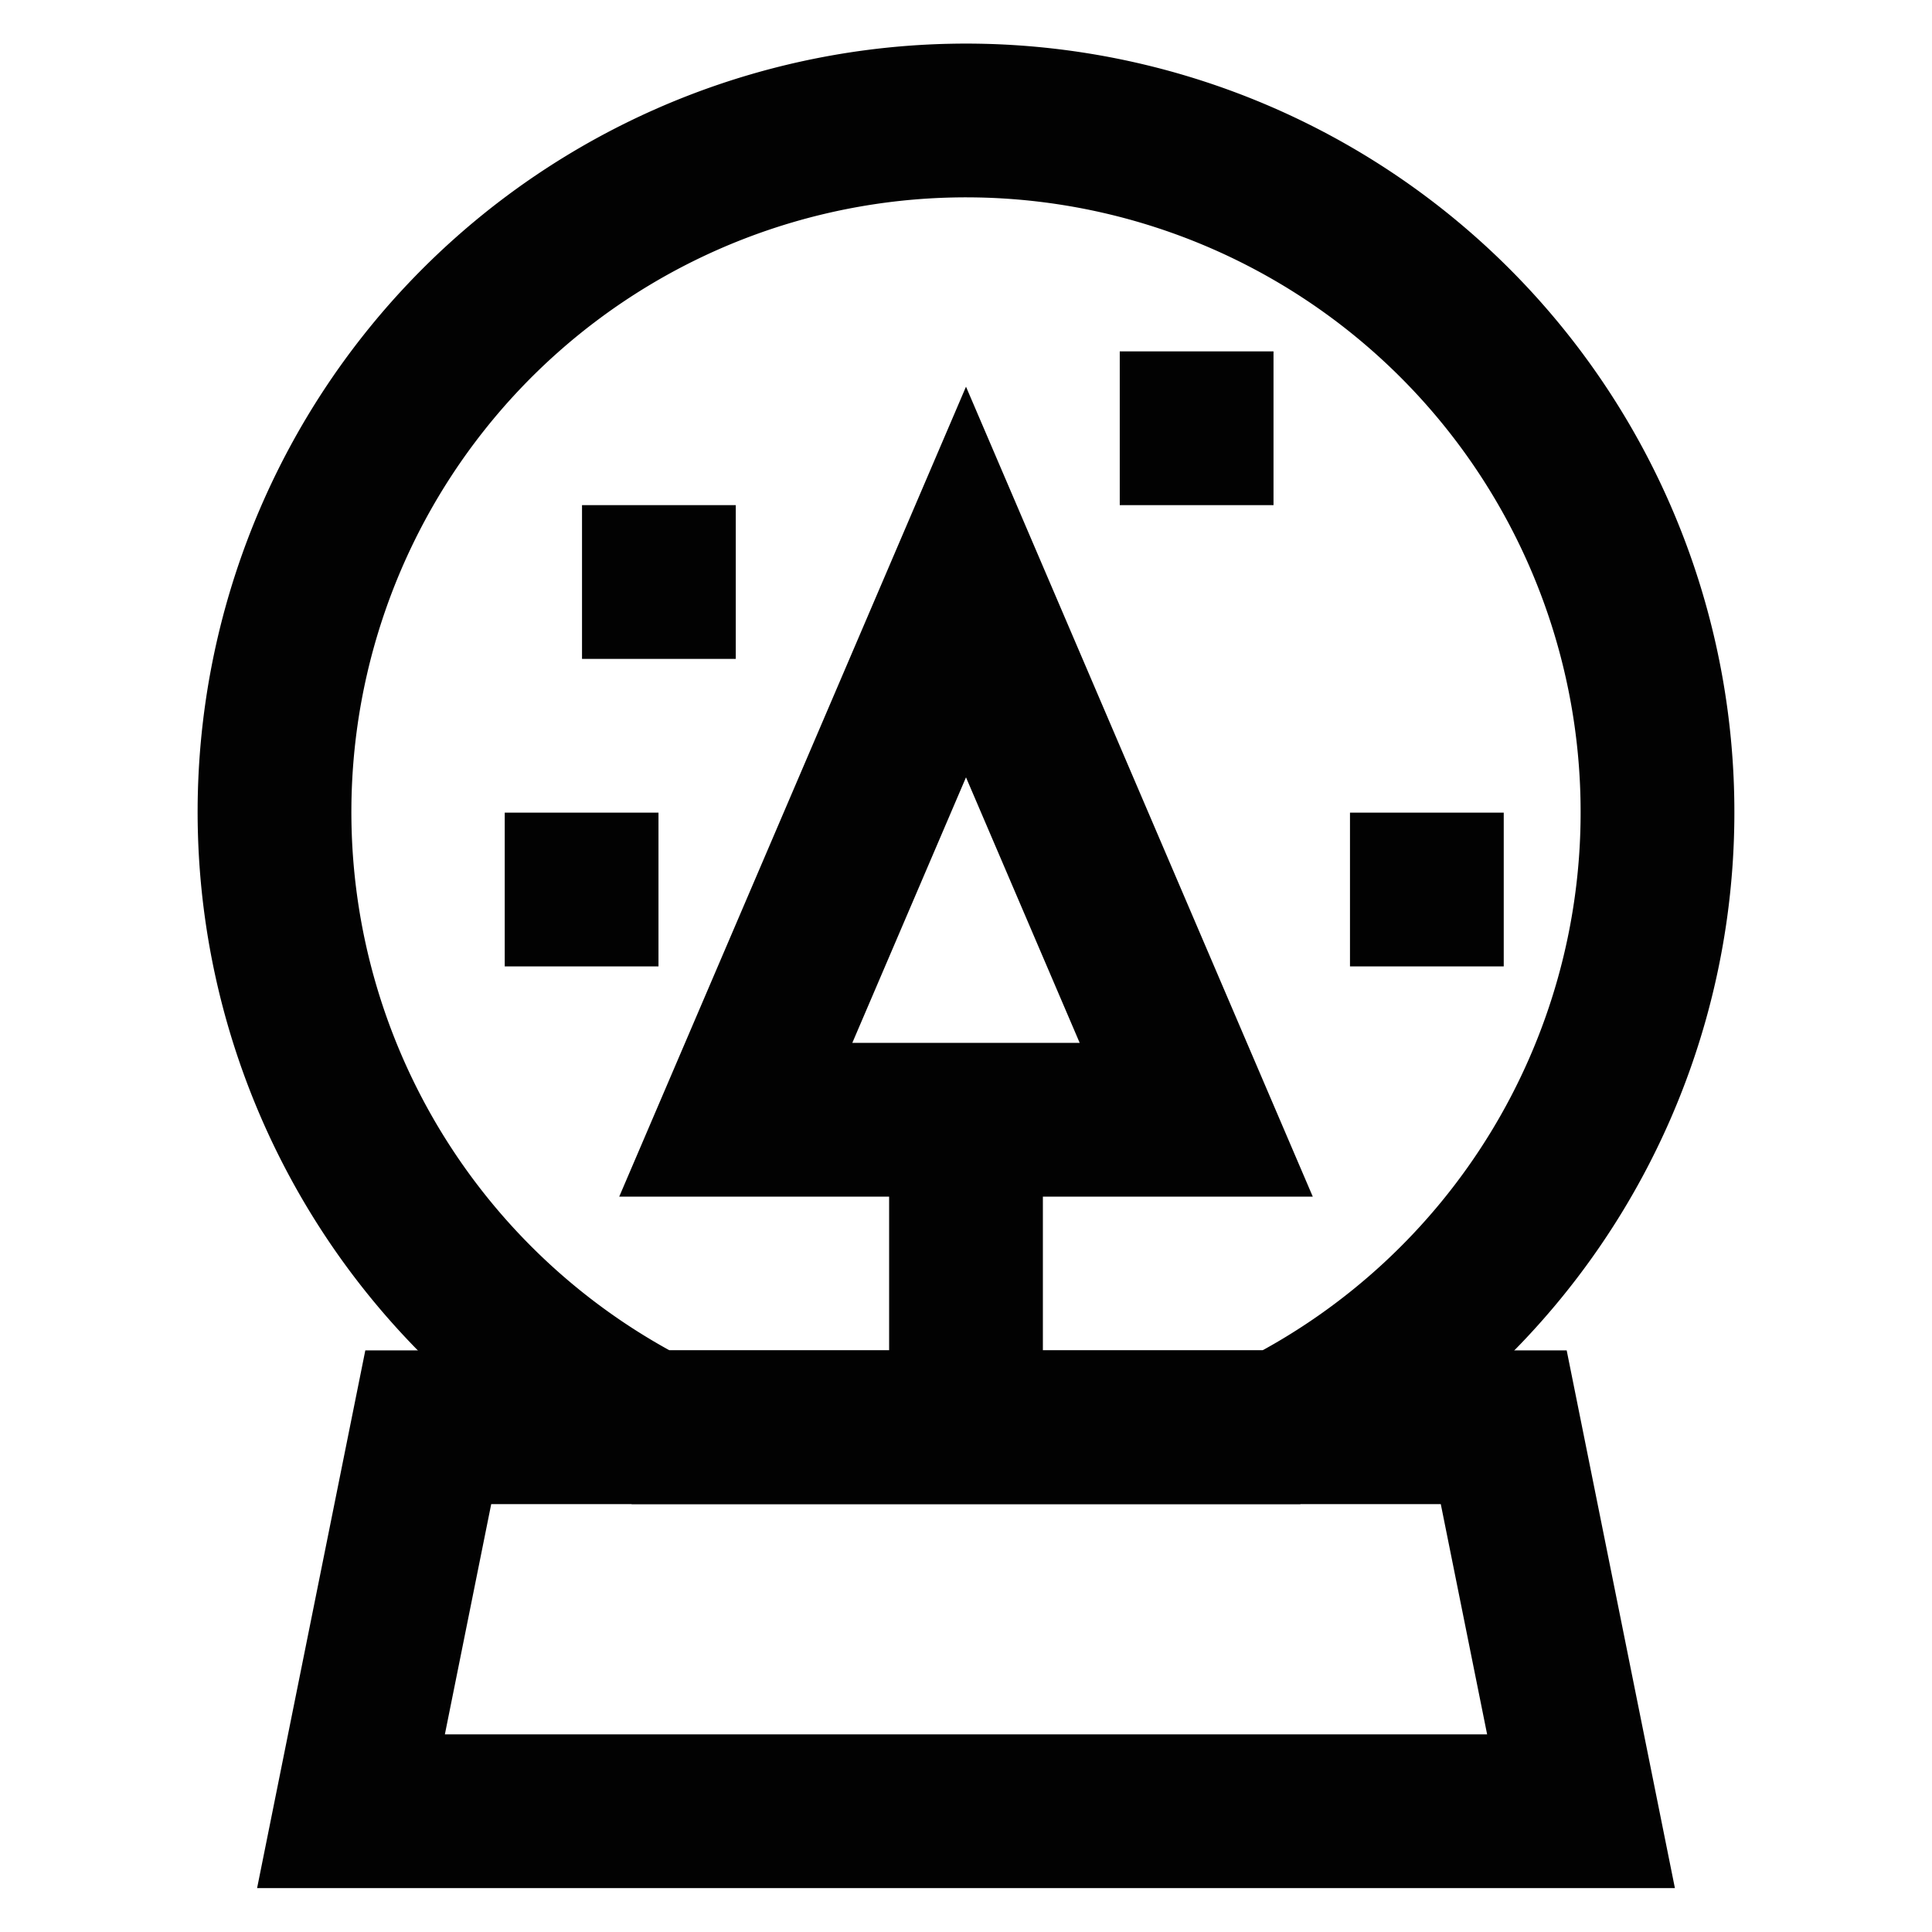
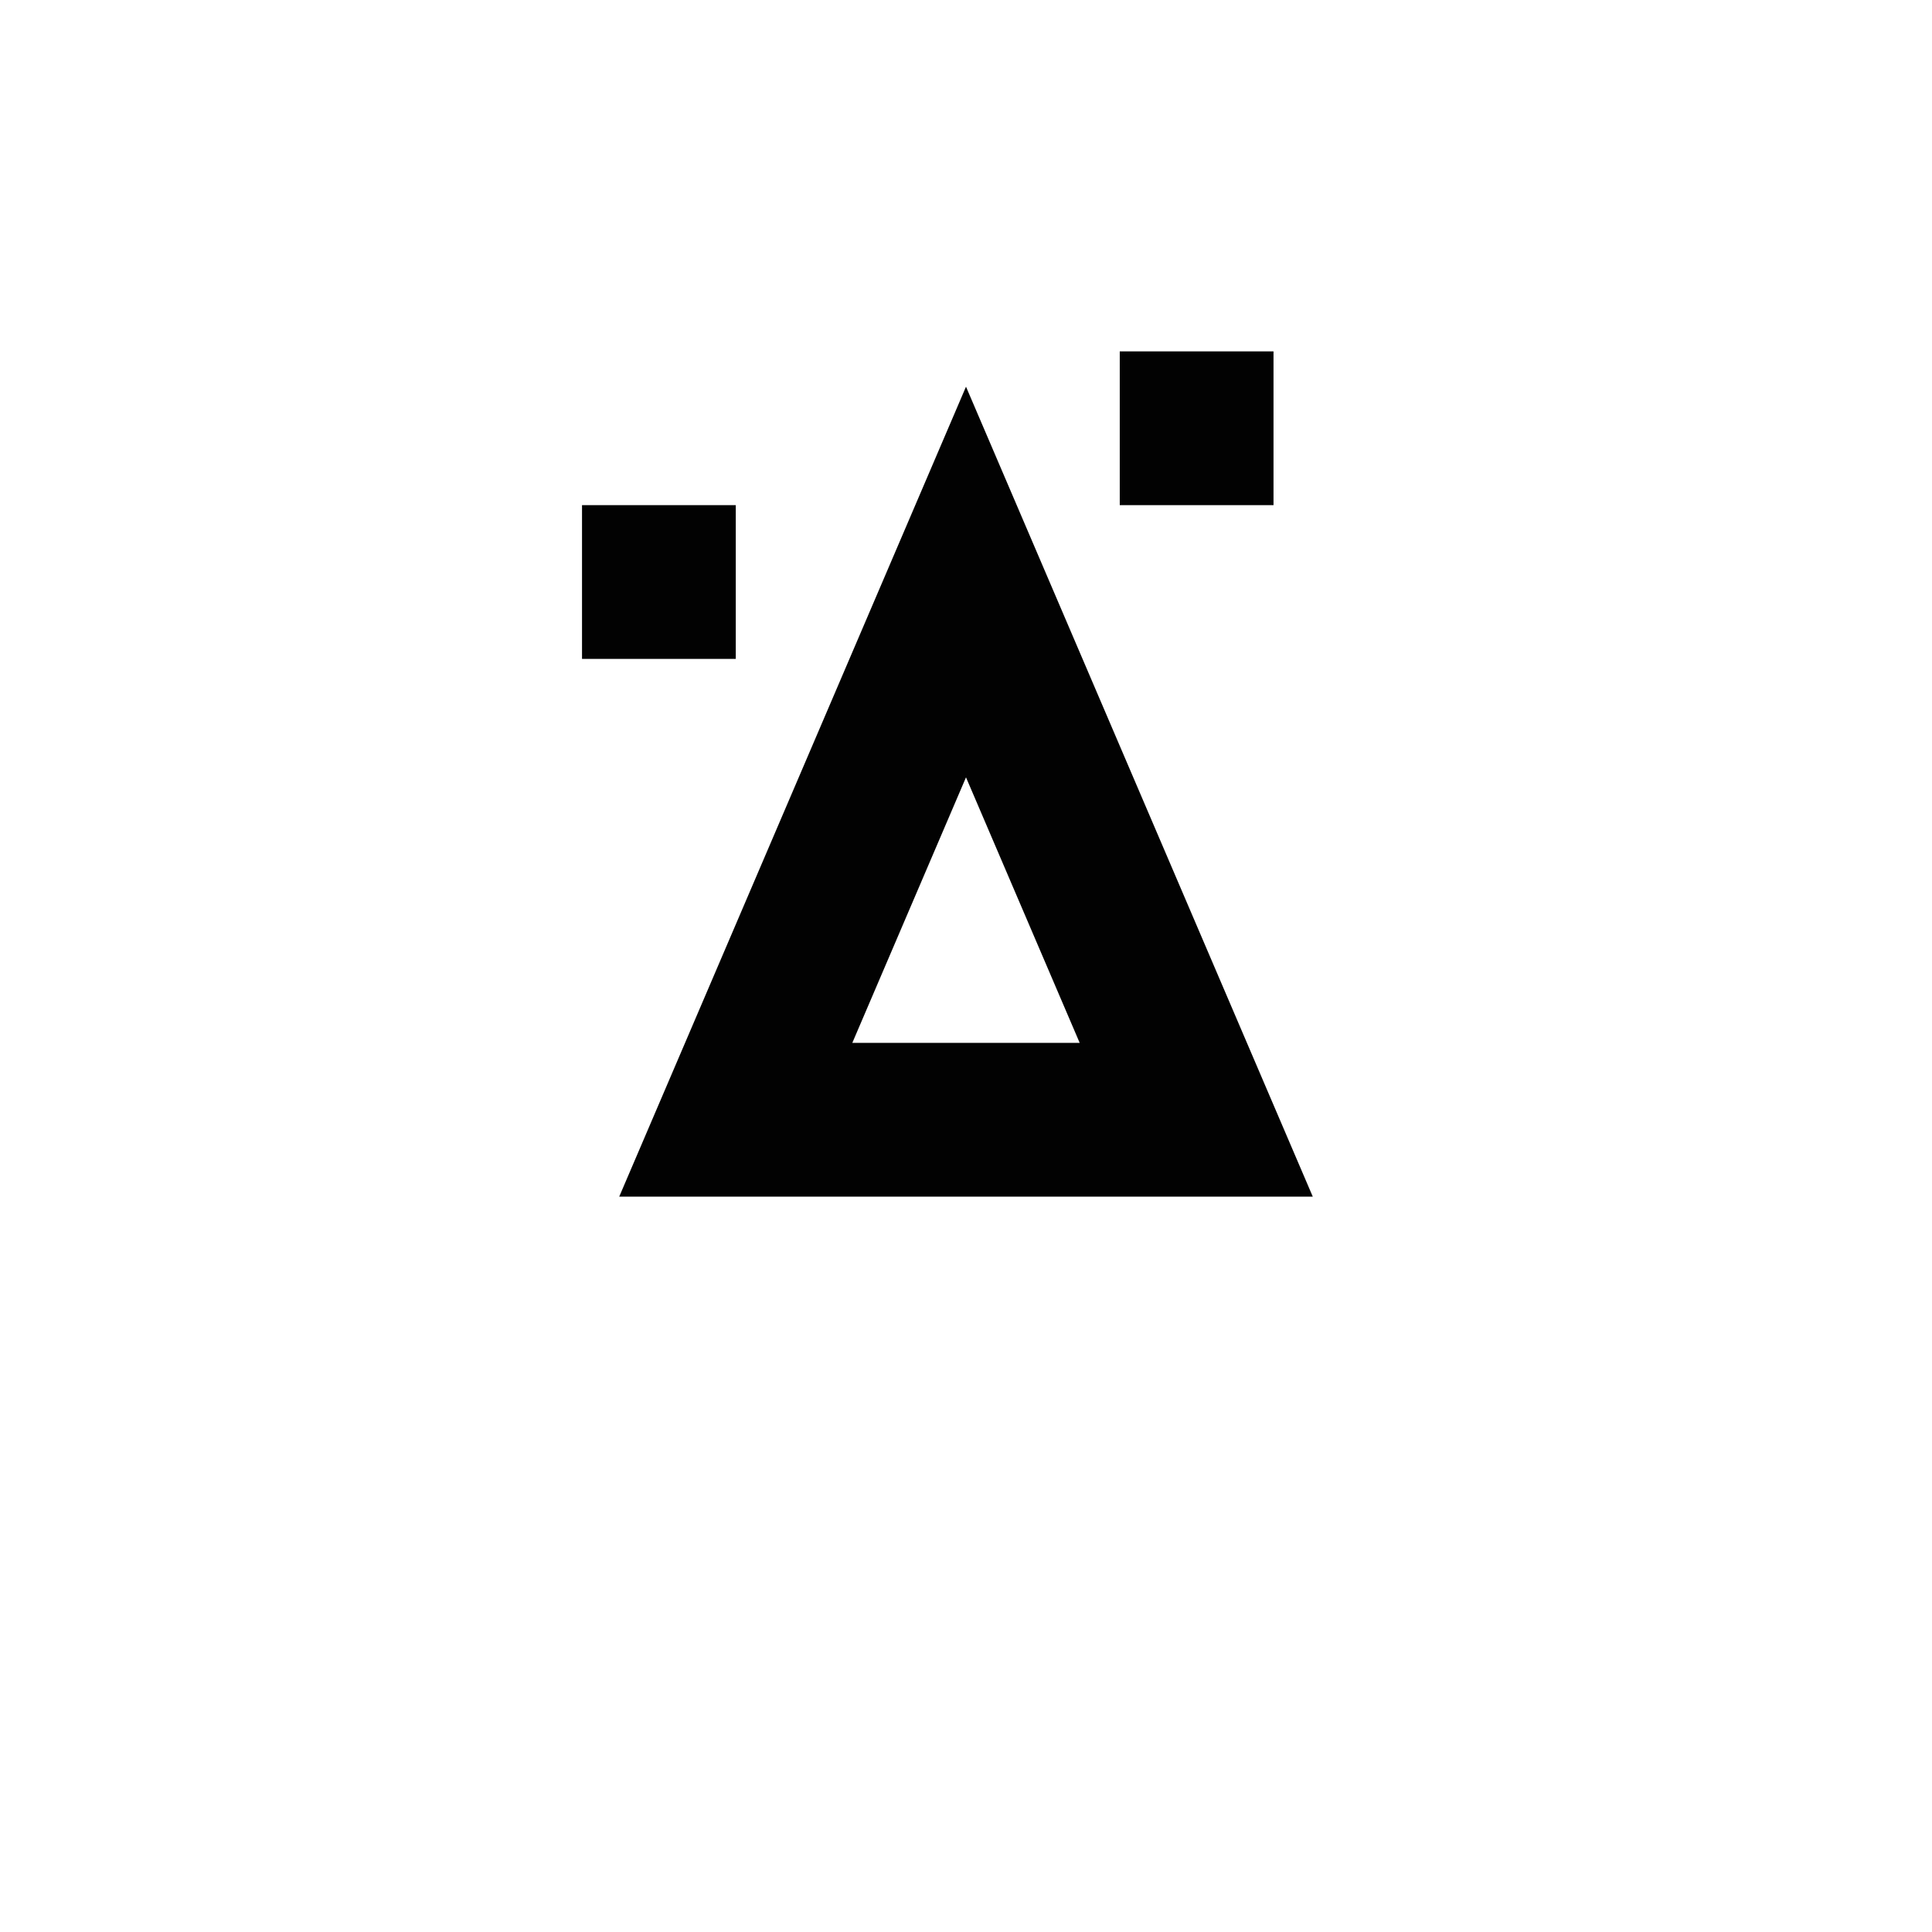
<svg xmlns="http://www.w3.org/2000/svg" width="800px" height="800px" viewBox="0 0 24 24" id="Layer_1" data-name="Layer 1">
  <defs>
    <style>.cls-1{fill:none;stroke:#020202;stroke-miterlimit:10;stroke-width:1.91px;}</style>
  </defs>
-   <path class="cls-1" d="M20.59,10.09a8.58,8.58,0,0,1-4.67,7.64H8.08a8.59,8.59,0,1,1,12.51-7.64Z" />
-   <polygon class="cls-1" points="19.64 22.5 4.36 22.5 5.32 17.73 18.68 17.73 19.64 22.5" />
-   <line class="cls-1" x1="12" y1="13.91" x2="12" y2="17.73" />
  <polygon class="cls-1" points="14.86 13.91 9.14 13.91 12 7.23 14.86 13.91" />
  <line class="cls-1" x1="7.23" y1="7.23" x2="9.14" y2="7.23" />
-   <line class="cls-1" x1="6.27" y1="11.05" x2="8.18" y2="11.05" />
-   <line class="cls-1" x1="16.77" y1="11.05" x2="18.68" y2="11.05" />
  <line class="cls-1" x1="13.91" y1="5.32" x2="15.82" y2="5.32" />
</svg>